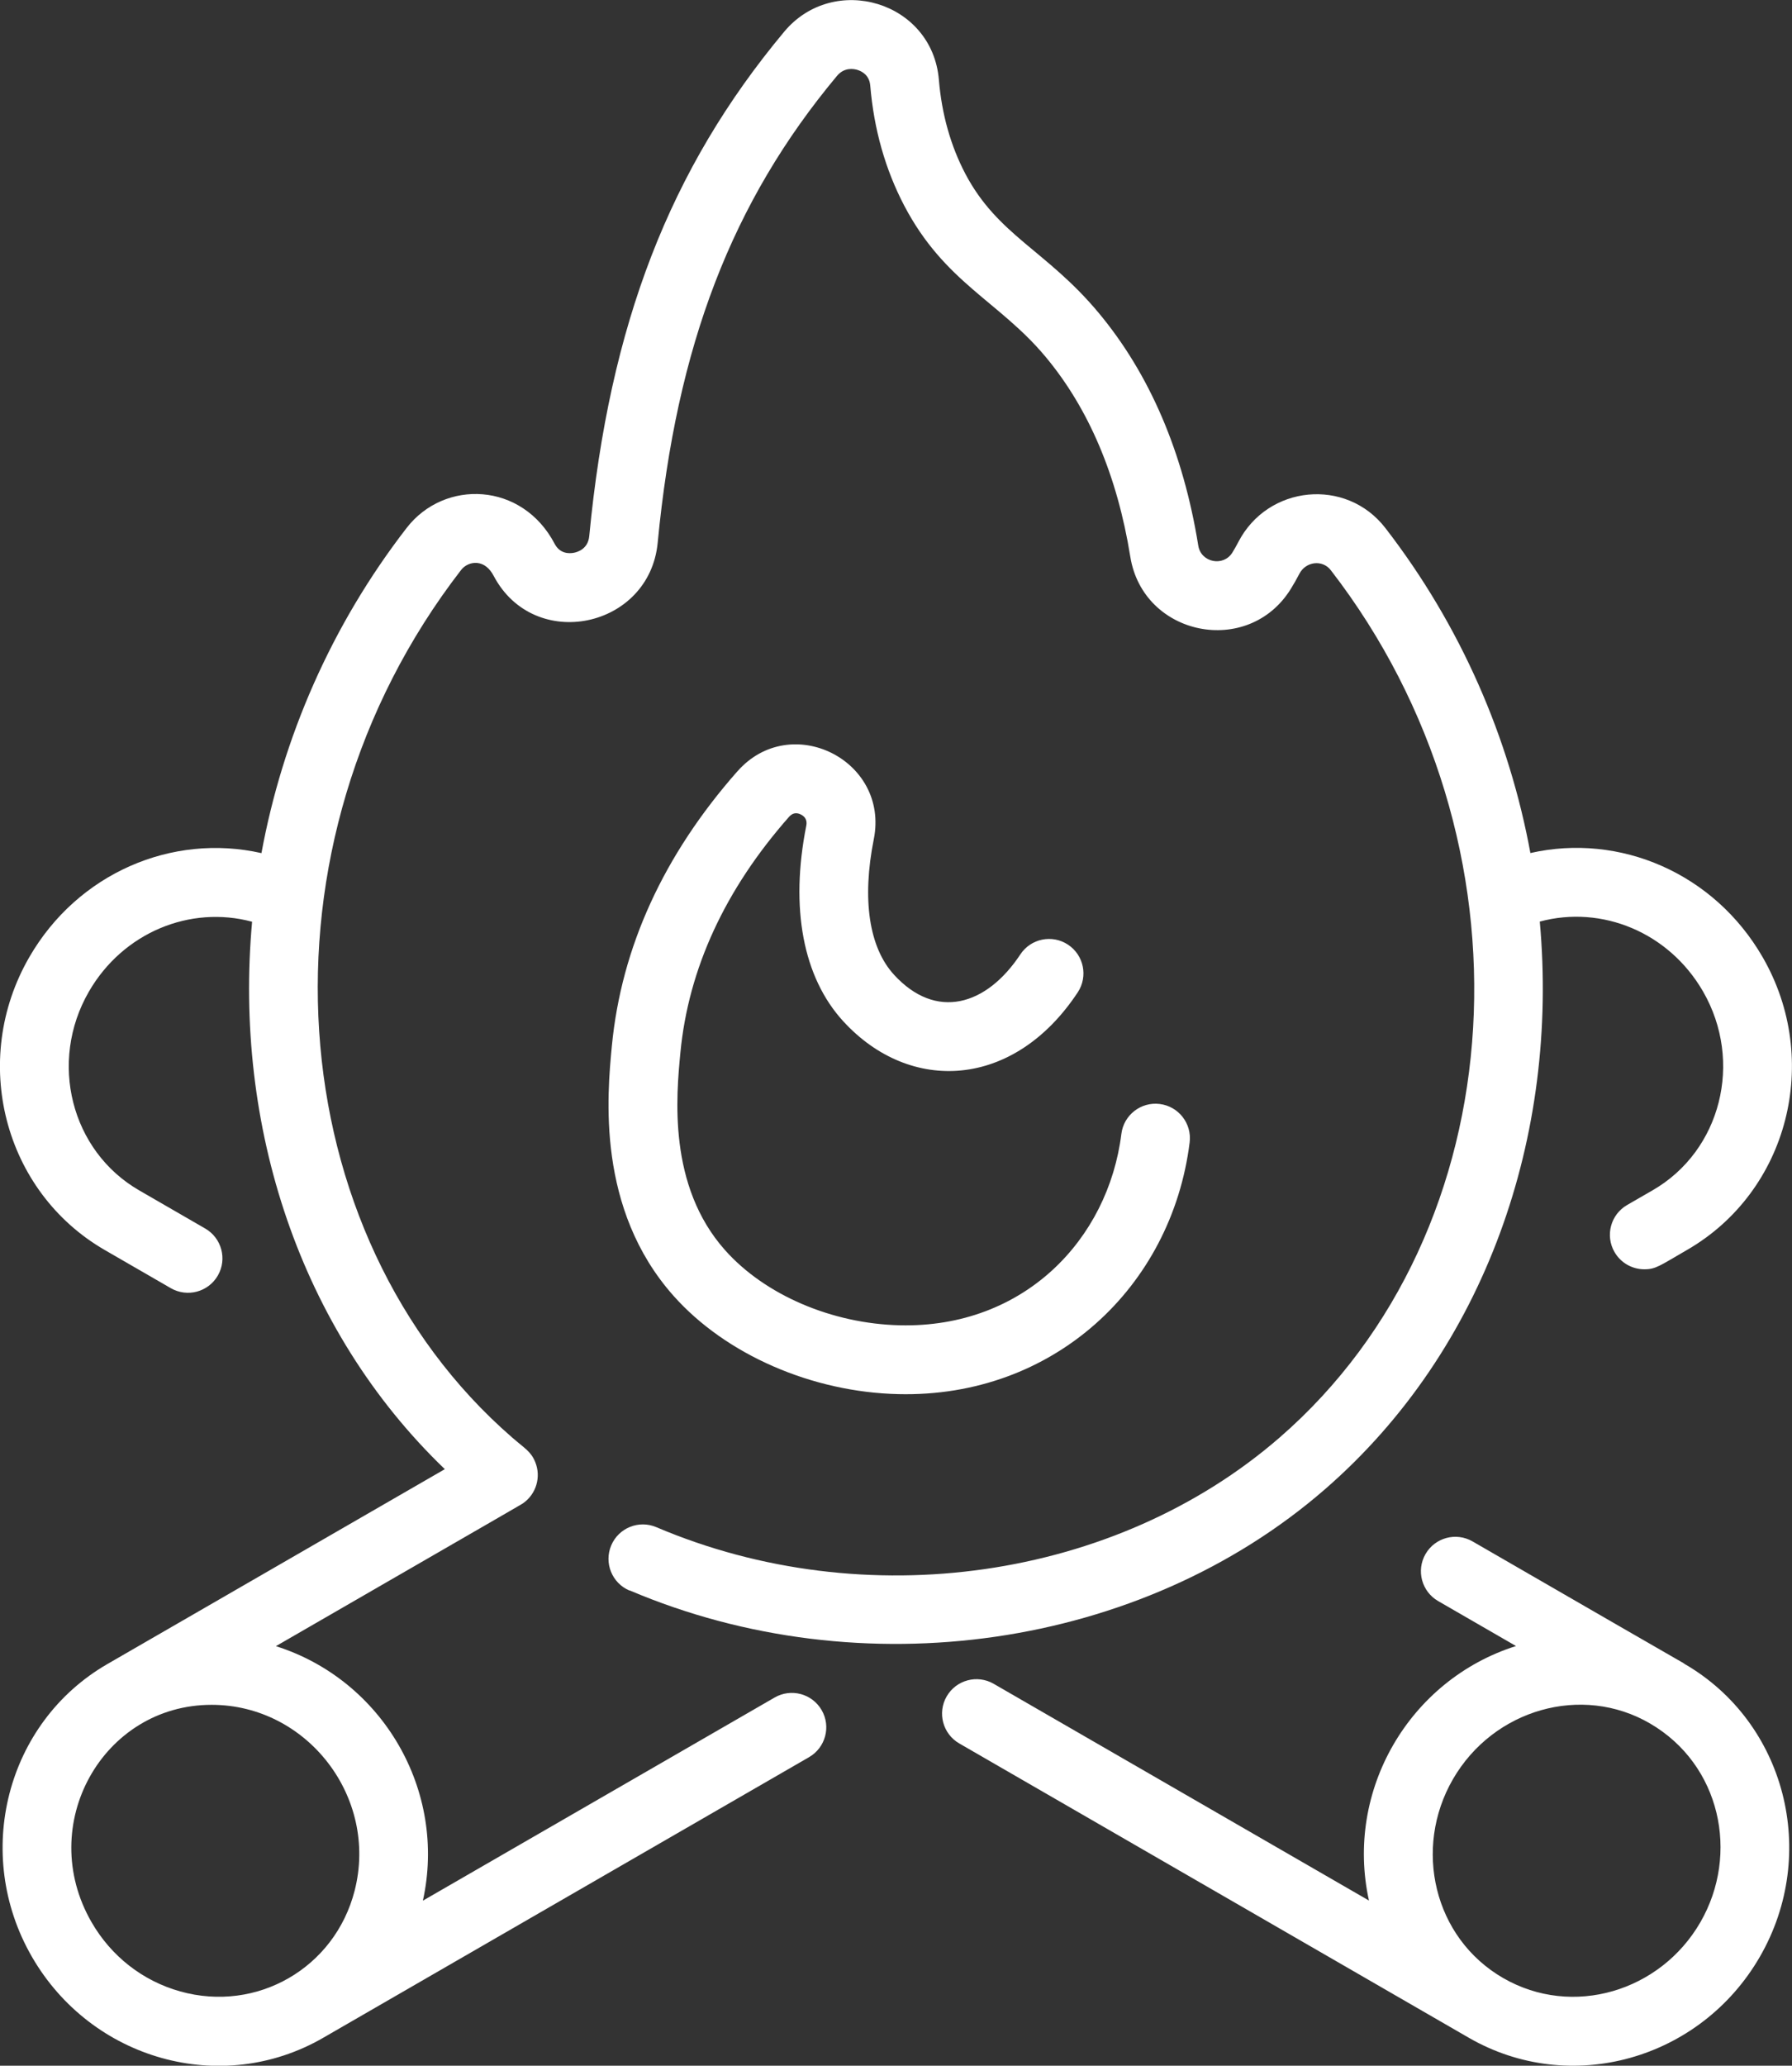
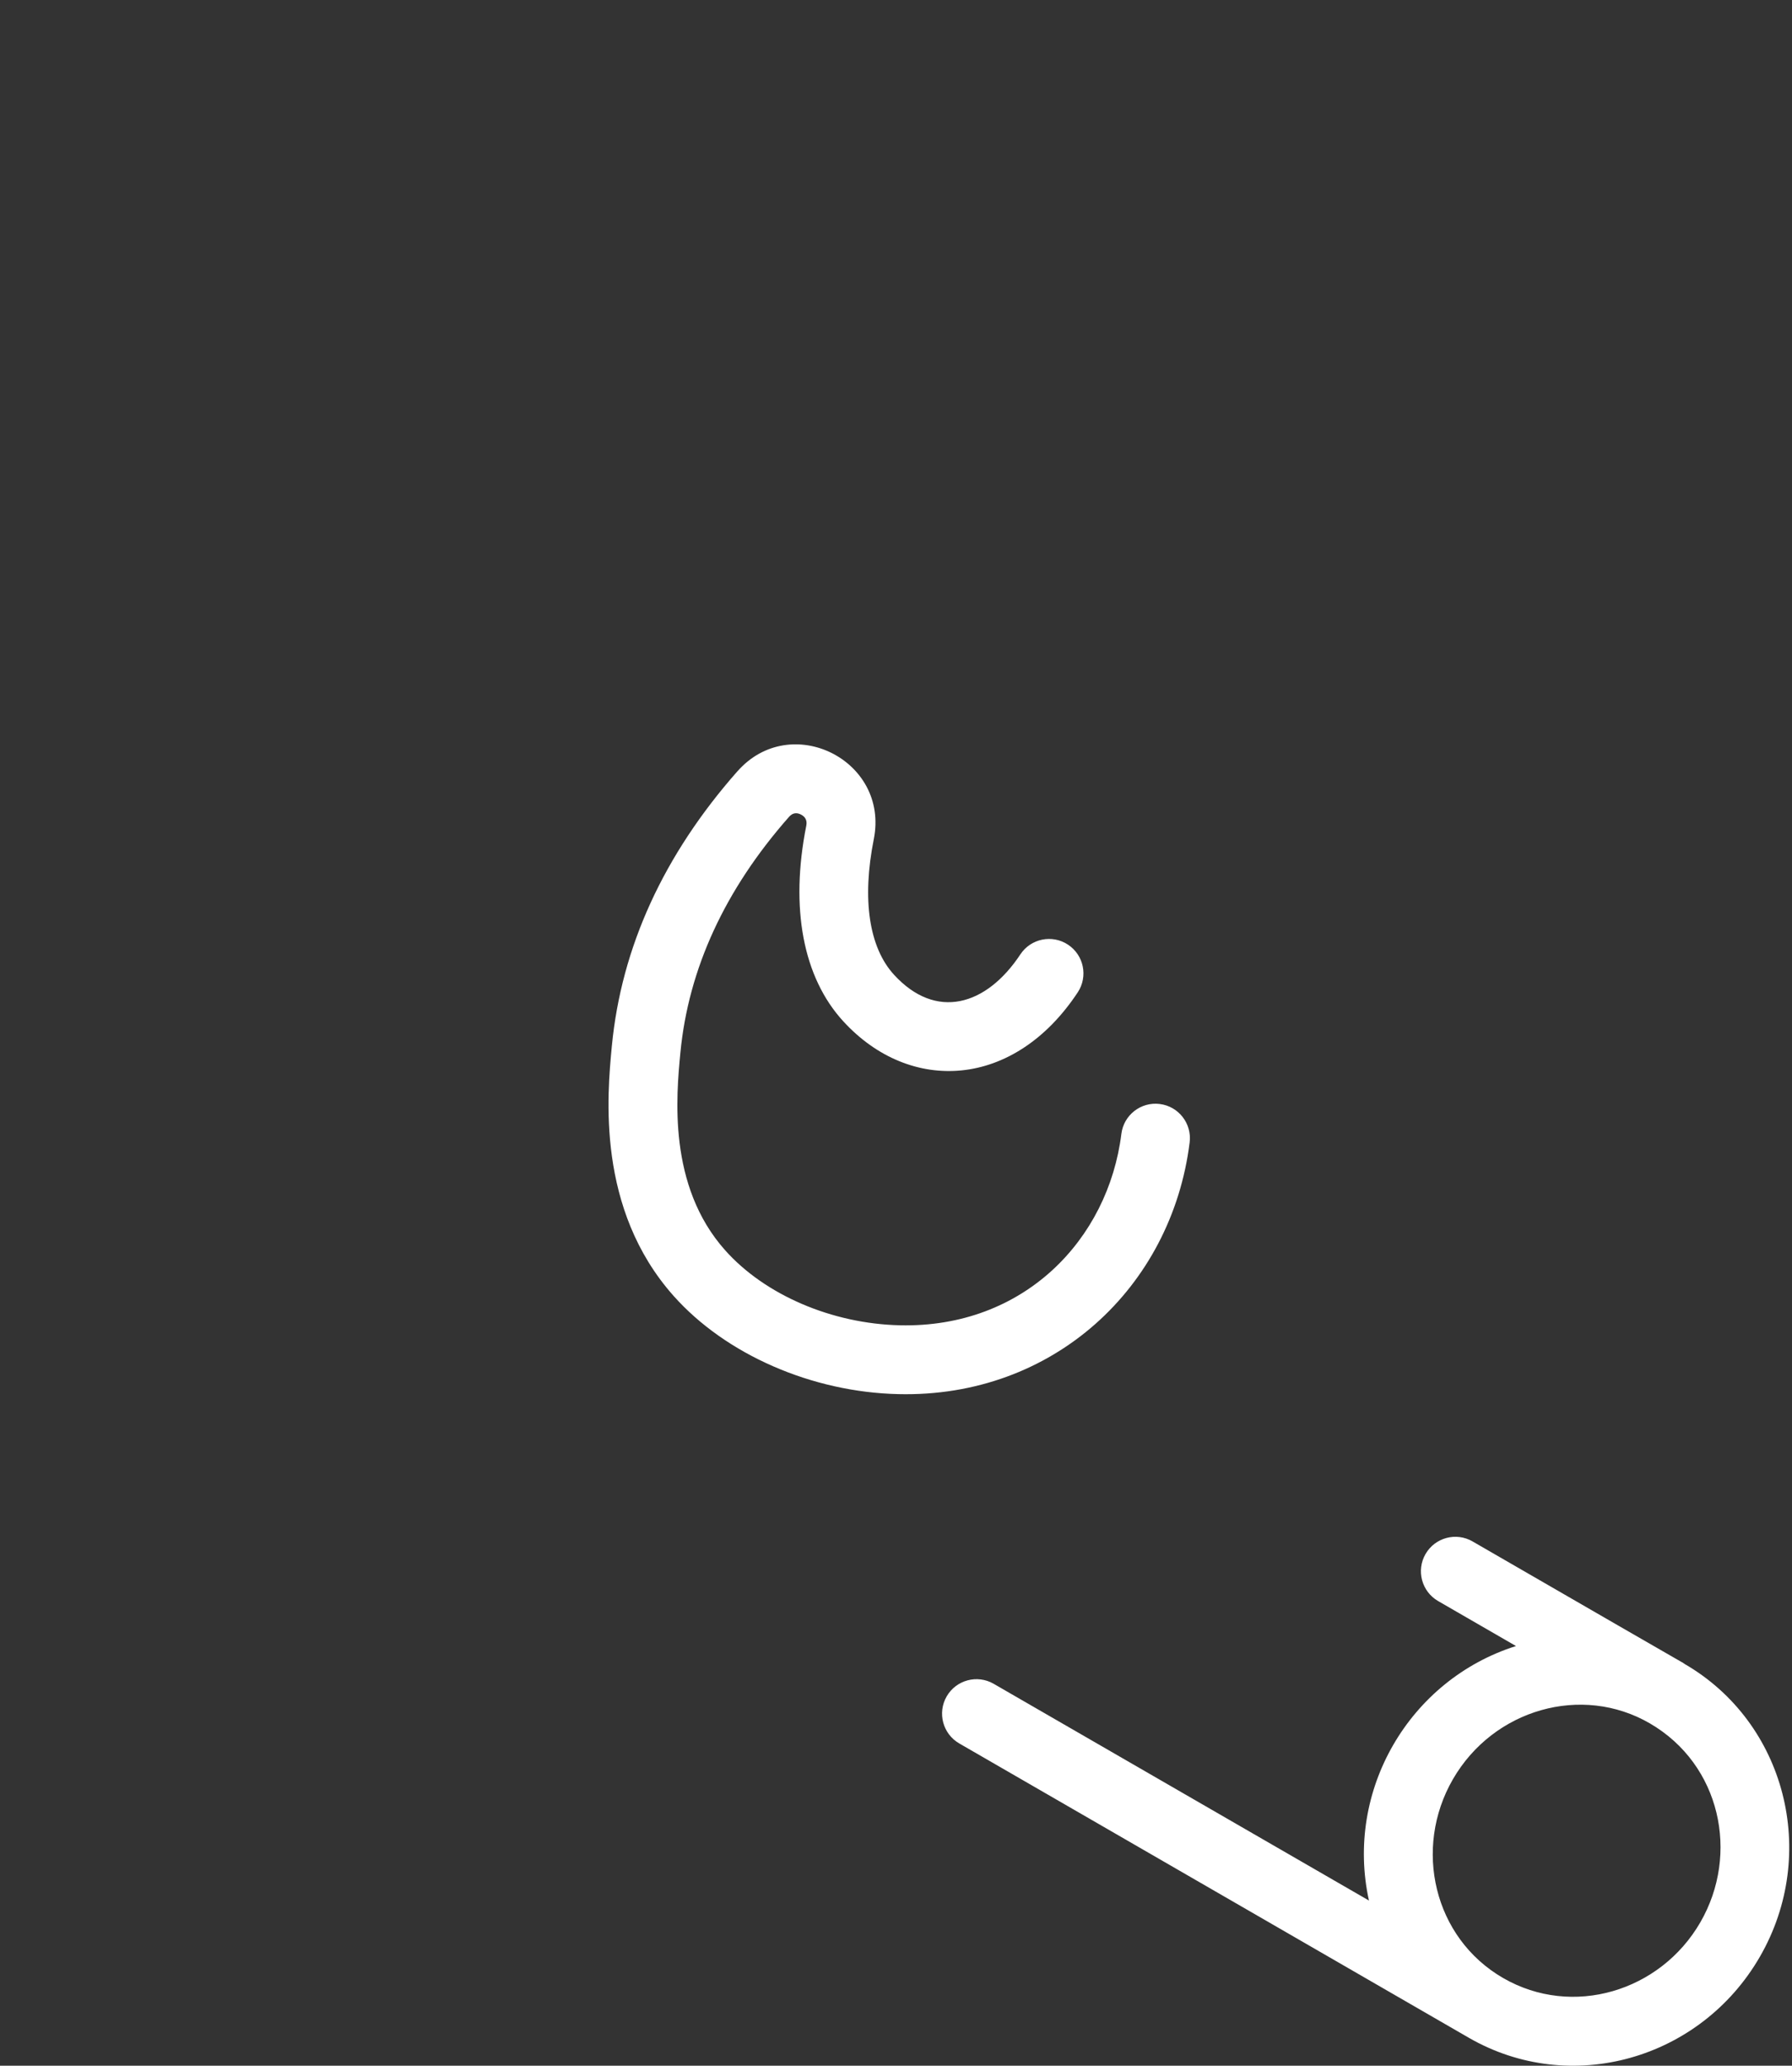
<svg xmlns="http://www.w3.org/2000/svg" id="Layer_1" viewBox="0 0 444.35 512">
  <rect x="0" y="0" width="444.35" height="512" fill="#333333" stroke="none" />
  <defs>
    <style>.cls-1{fill:#fff;}</style>
  </defs>
  <path class="cls-1" d="m417.7,412.4c-2.78-1.71,14.16,8.2-52.56-30.35-4.08-2.36-9.3-.96-11.66,3.12-2.36,4.08-.96,9.3,3.12,11.66l19.31,11.15c-26.49,8.38-42.46,35.83-36.46,63.08l-93.05-53.72c-4.08-2.36-9.3-.96-11.66,3.12s-.96,9.3,3.12,11.66l126.35,72.95c25.21,14.54,57.44,5.44,72.18-20.09,14.75-25.55,6.35-58.1-18.71-72.58h0Zm3.93,64.04c-9.93,17.19-31.73,23.74-48.9,13.83-17.25-9.96-22.34-32.16-12.47-49.26,10.04-17.39,32-23.67,48.88-13.84,17.5,10.19,22.26,32.35,12.49,49.27h0Z" />
-   <path class="cls-1" d="m156.1,394.18c57.54,24.48,126.85,14.52,172.42-25.04,39.93-34.67,58.08-87.74,53.29-140.72,15.38-4.15,32.01,2.66,40.48,17.32,10.04,17.4,4.45,39.49-12.47,49.26l-6.36,3.67c-4.08,2.36-5.48,7.58-3.12,11.66,1.58,2.74,4.45,4.27,7.4,4.27,2.87,0,3.83-.9,10.61-4.81,25.07-14.47,33.46-47.03,18.71-72.57-12.03-20.83-35.44-30.81-57.58-25.79-5.23-28.42-17.16-56.24-35.97-80.57-9.71-12.55-29.15-10.65-36.46,3.5-.46.89-.95,1.76-1.47,2.6-2.22,3.57-7.77,2.48-8.45-1.71-3.72-23.13-12.06-42.58-24.79-57.81-12.85-15.38-24.96-19.1-33-34.42-3.62-6.91-5.82-14.73-6.53-23.22-1.61-19.5-26.07-26.65-38.35-11.95-28.41,34.02-43.32,72.58-48.35,125.04-.3,3.09-2.75,3.91-3.78,4.11-1.22.24-3.48.27-4.79-2.2-8.06-15.39-27.34-16.06-36.7-3.96-18.83,24.34-30.77,52.18-36.01,80.61-22.14-5.01-45.55,4.97-57.57,25.79-14.75,25.55-6.35,58.1,18.71,72.58l16.38,9.46c4.07,2.35,9.29.97,11.66-3.12,2.36-4.08.96-9.3-3.12-11.66l-16.38-9.46c-16.92-9.77-22.51-31.87-12.47-49.26,8.46-14.65,25.09-21.46,40.47-17.32-4.56,50.47,11.7,101.02,47.79,135.68,0,0-83.65,48.29-83.67,48.3-25.07,14.47-33.46,47.03-18.71,72.57,14.73,25.51,46.97,34.65,72.2,20.08l120.5-69.57c4.08-2.36,5.48-7.58,3.12-11.66-2.36-4.08-7.58-5.48-11.66-3.12l-87.22,50.35c6.01-27.24-9.96-54.69-36.45-63.08,64.44-37.2,60.78-35.07,61.33-35.45,3.22-2.27,4.48-6.49,2.98-10.17-1.07-2.64-2.54-3.33-5.73-6.1-57.86-50.23-65.52-146.67-12.66-215.01.94-1.21,2.45-1.88,3.96-1.75,1.67.15,3.1,1.25,4.13,3.22,10.06,19.04,38.63,12.95,40.66-8.22,4.68-48.82,18.4-84.51,44.46-115.72,1.84-2.2,4.19-1.76,5.11-1.47,1.08.34,2.93,1.3,3.14,3.89.9,10.79,3.74,20.79,8.42,29.73,10.02,19.1,23.49,23.65,35.02,37.44,10.73,12.84,17.81,29.52,21.04,49.58,3.17,19.72,29.26,24.98,39.79,8,.75-1.21,1.48-2.49,2.14-3.77,1.57-3.04,5.71-3.58,7.79-.88,51.94,67.2,46.38,163.68-12.69,214.97-40.68,35.31-102.79,44.24-154.55,22.22-4.34-1.85-9.35.17-11.19,4.51s.18,9.35,4.51,11.19h0Zm-103.63,28.37c23.68,0,41.39,22.9,35.47,46.05-4.9,19.16-24.22,30.32-43.27,24.98-9.28-2.6-17.08-8.69-21.96-17.14-13.93-24.13,2.73-53.89,29.76-53.89Z" />
  <path class="cls-1" d="m182.86,191.16c-18.31,20.75-28.79,43.65-31.14,68.07-1.16,12.1-3.88,40.43,15.32,61.98,12.93,14.52,34.27,23.84,55.7,24.33,38.45.93,67.78-26.49,72.25-62.39.58-4.68-2.74-8.94-7.41-9.52-4.67-.59-8.94,2.73-9.52,7.41-3.26,26.17-24.14,48.14-54.92,47.44-16.86-.39-33.47-7.52-43.35-18.62-14.24-15.98-12.1-38.28-11.07-49.02,2-20.75,11.06-40.39,26.94-58.39.82-.93,1.8-1.13,2.91-.58,1.15.57,1.61,1.51,1.36,2.78-4.06,20.38-.81,37.59,9.16,48.47,16.58,18.1,42.34,16.77,58.15-7.16,2.6-3.93,1.52-9.22-2.41-11.82-3.93-2.6-9.22-1.52-11.82,2.41-8.45,12.78-20.95,16.38-31.33,5.04-6.2-6.77-7.98-18.7-5.01-33.6,3.91-19.59-20.59-31.79-33.8-16.83h0Z" />
</svg>